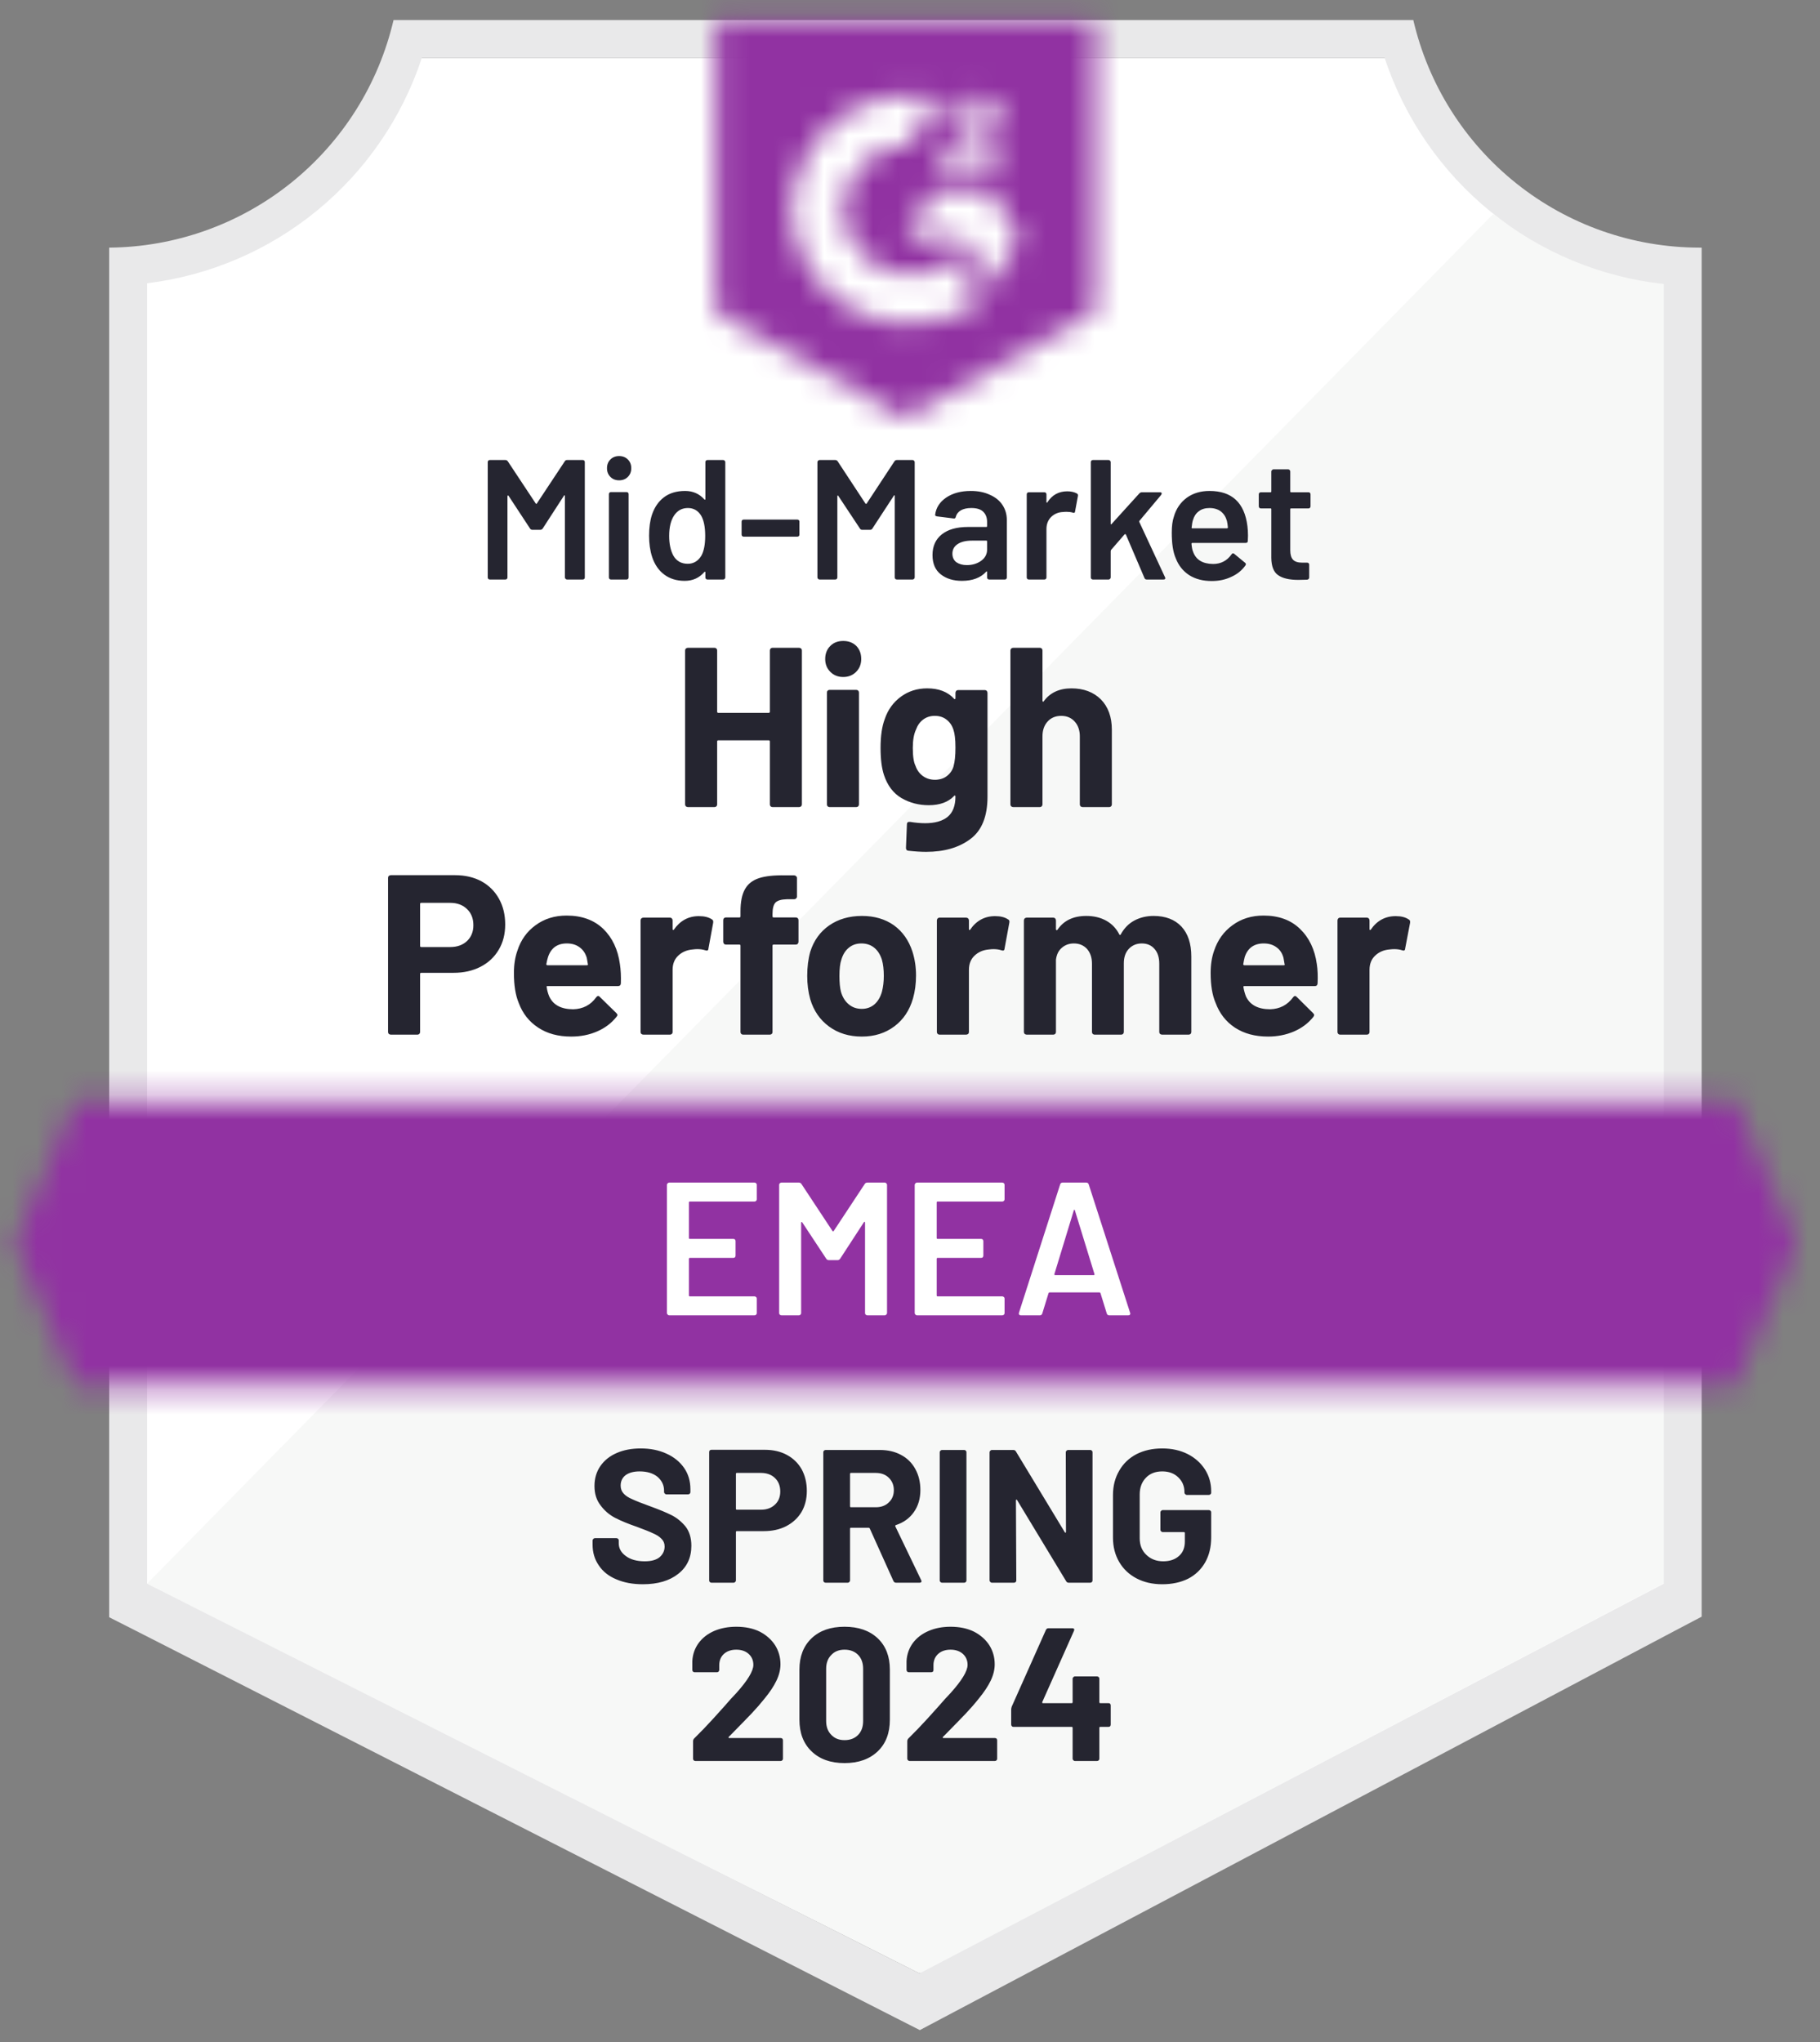
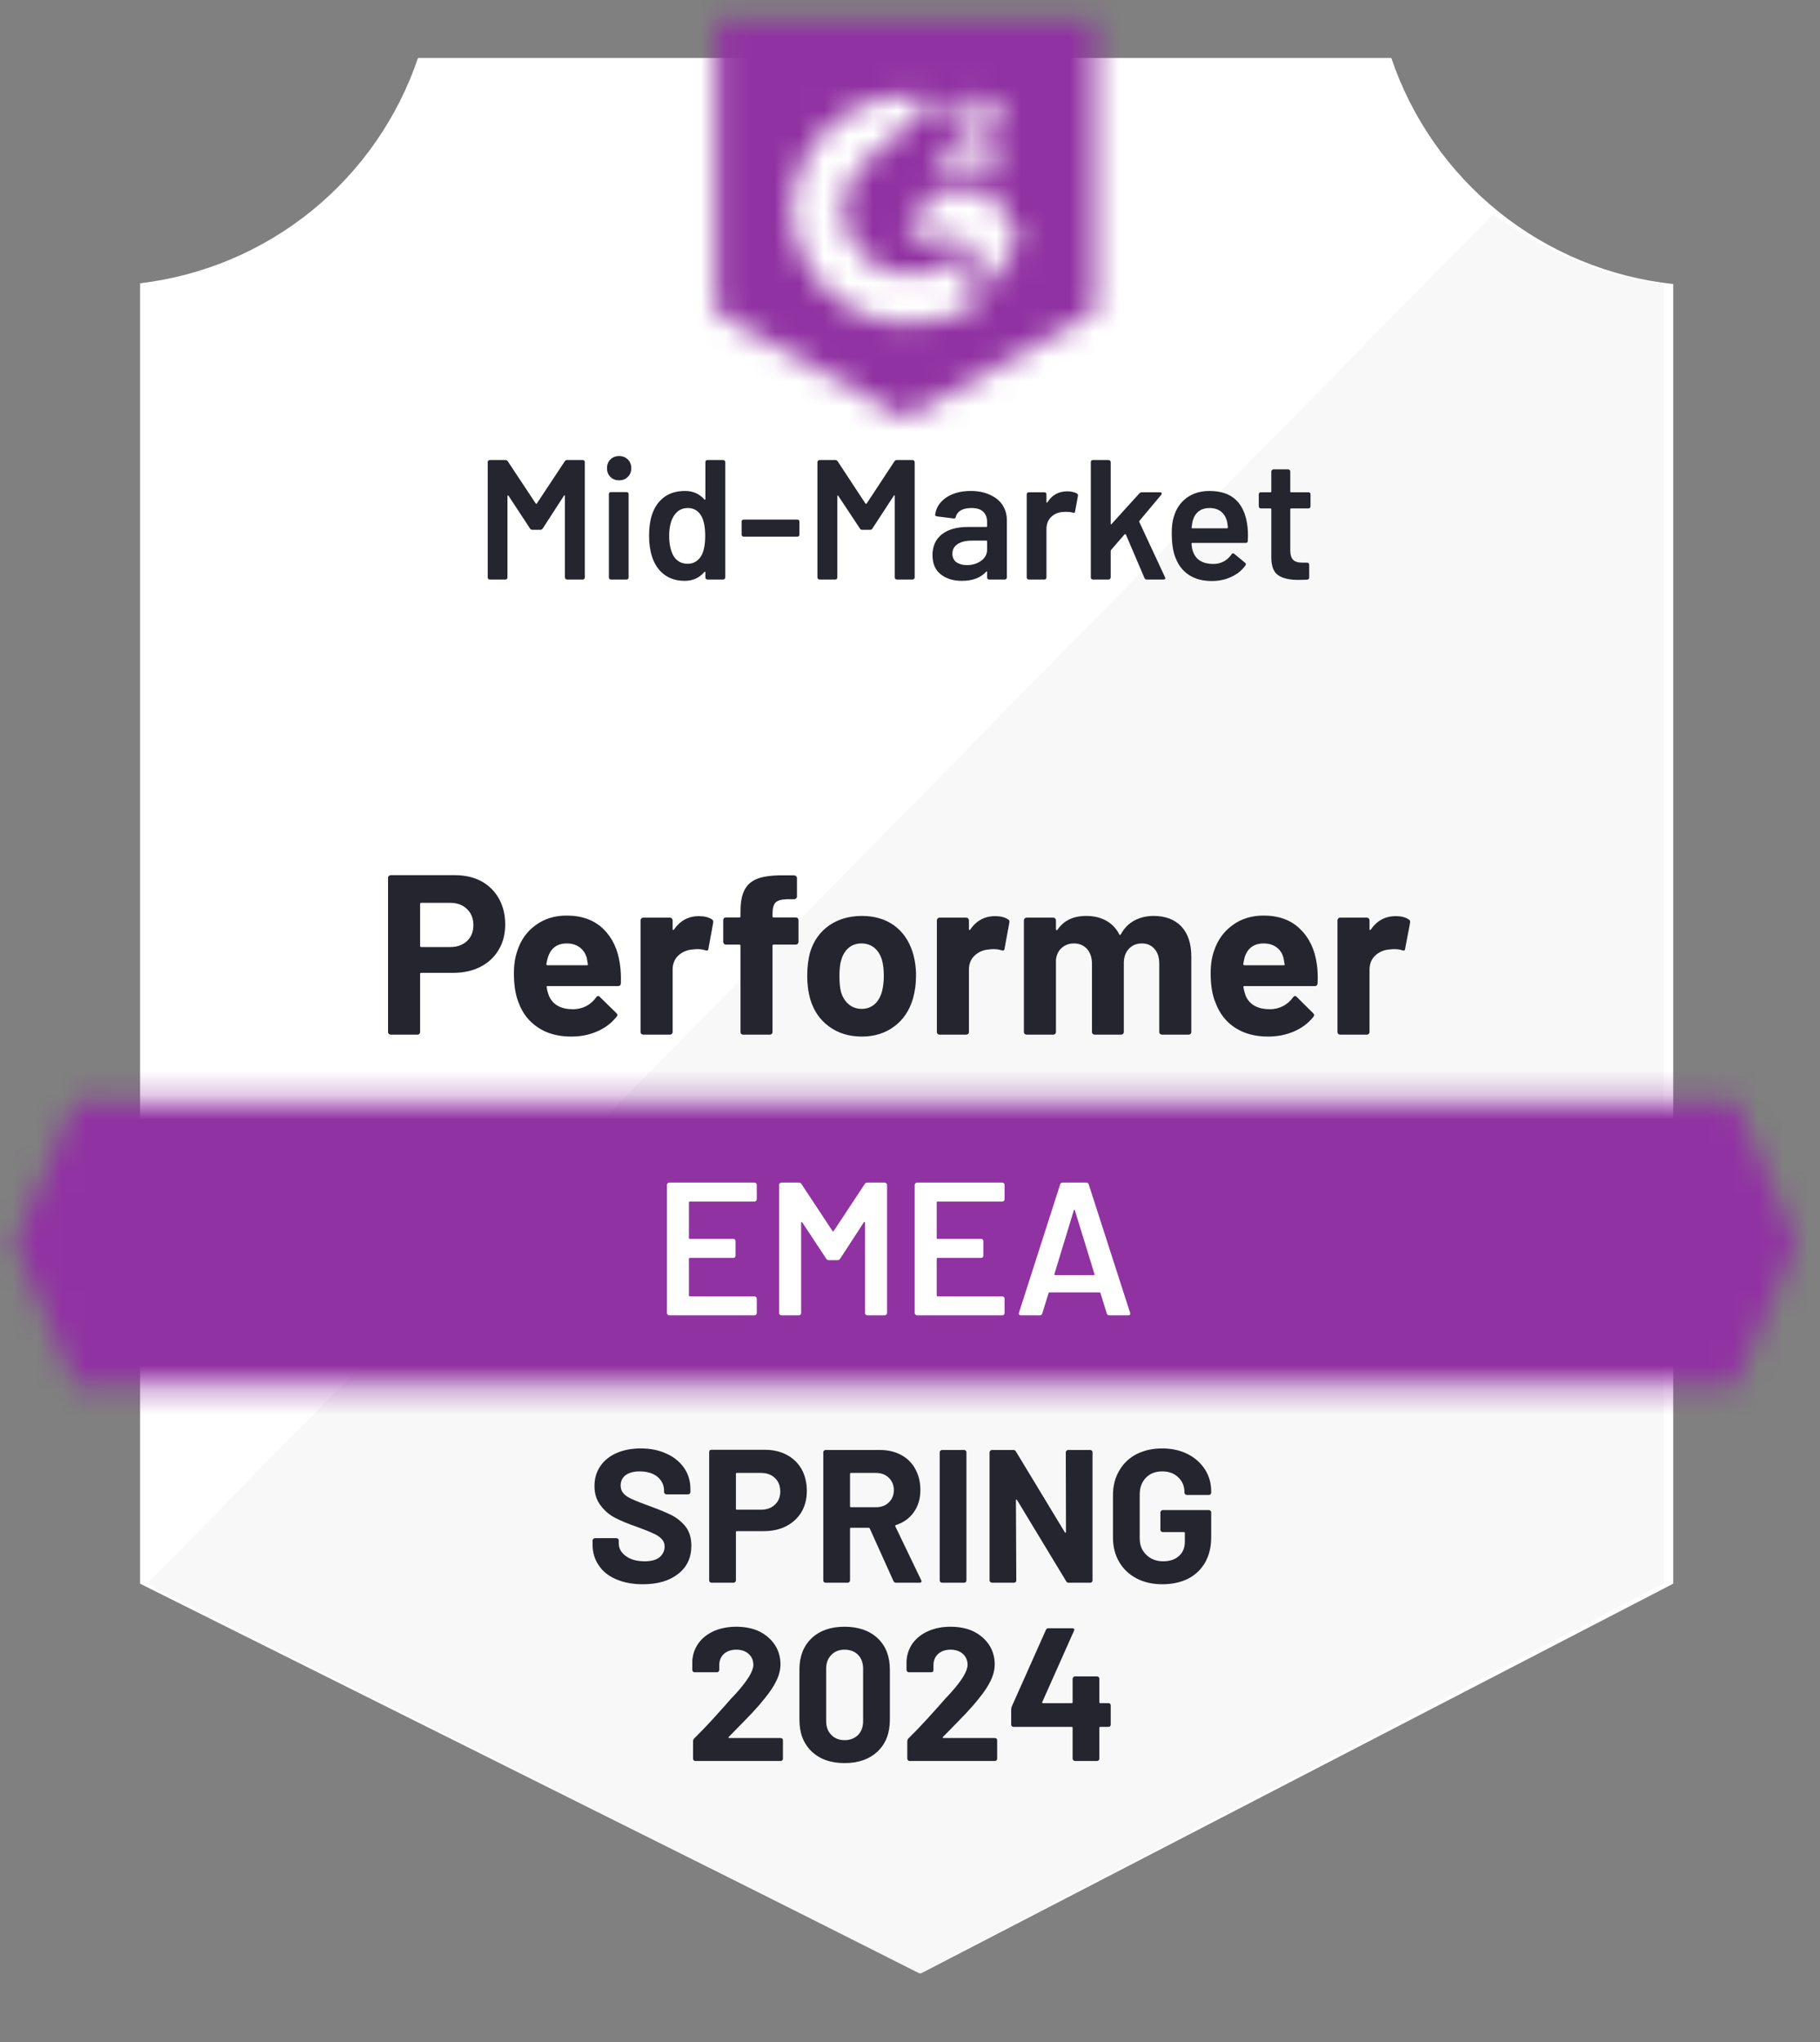
<svg xmlns="http://www.w3.org/2000/svg" width="74" height="83" viewBox="0 0 74 83" fill="none">
  <rect x="0" y="0" width="74" height="83" fill="#808080" stroke="none" />
  <path d="M37.445 80.21L5.695 64.37V11.514C8.251 11.212 10.67 10.191 12.67 8.57C14.67 6.95 16.169 4.795 16.995 2.357H56.569C57.404 4.823 58.926 6.998 60.957 8.627C62.989 10.255 65.443 11.268 68.032 11.545V64.37L37.445 80.21Z" fill="white" />
  <path d="M5.98 64.37L37.383 80.21L67.646 64.354V11.545C65.13 11.2 62.743 10.221 60.709 8.701L5.98 64.37Z" fill="#F7F8F7" />
-   <path d="M69.188 10.065H69.088C66.391 10.06 63.775 9.144 61.665 7.464C59.555 5.785 58.075 3.442 57.464 0.815L16.001 0.815C15.391 3.43 13.919 5.764 11.822 7.442C9.725 9.12 7.124 10.043 4.439 10.065V65.734L5.534 66.289L36.474 82.045L37.4 82.515L38.317 82.029L68.117 66.274L69.188 65.711V11.607V10.065ZM37.384 80.21L5.981 64.37V11.514C8.519 11.203 10.916 10.178 12.894 8.556C14.872 6.935 16.348 4.785 17.15 2.357H56.3C57.112 4.814 58.613 6.987 60.625 8.616C62.636 10.245 65.074 11.262 67.647 11.545V64.37L37.384 80.21Z" fill="#E9E9EA" />
  <mask id="mask0_2181_280" style="mask-type:luminance" maskUnits="userSpaceOnUse" x="0" y="44" width="74" height="13">
    <path d="M70.568 44.745H3.059L0.584 50.526L3.059 56.307H70.568L73.042 50.526L70.568 44.745Z" fill="white" />
  </mask>
  <g mask="url(#mask0_2181_280)">
    <path d="M-3.269 40.891H76.897V60.162H-3.269V40.891Z" fill="#9132A2" />
  </g>
  <mask id="mask1_2181_280" style="mask-type:luminance" maskUnits="userSpaceOnUse" x="29" y="0" width="16" height="18">
-     <path d="M36.813 17.002L44.522 12.686V0.815H29.105V12.686L36.813 17.002ZM38.355 6.874C38.343 6.554 38.423 6.239 38.586 5.964C38.797 5.68 39.079 5.457 39.403 5.317L39.588 5.239C39.904 5.085 39.981 4.954 39.981 4.8C39.981 4.646 39.812 4.484 39.542 4.484C39.38 4.472 39.217 4.512 39.079 4.598C38.94 4.684 38.833 4.811 38.771 4.962L38.355 4.553C38.459 4.352 38.62 4.186 38.818 4.076C39.026 3.955 39.263 3.894 39.504 3.898C39.794 3.889 40.081 3.972 40.321 4.137C40.43 4.209 40.519 4.308 40.58 4.424C40.641 4.54 40.671 4.669 40.667 4.8C40.667 5.247 40.405 5.517 39.897 5.764L39.611 5.895C39.319 6.041 39.172 6.164 39.126 6.388H40.667V6.982H38.355V6.874ZM40.282 7.752L41.438 9.679L40.282 11.607L39.126 9.672H36.813L37.97 7.752H40.282ZM37.037 3.898C37.358 3.898 37.678 3.929 37.993 3.991L37.037 5.872C36.319 5.857 35.624 6.128 35.105 6.625C34.586 7.122 34.286 7.805 34.27 8.523C34.288 9.24 34.589 9.921 35.108 10.416C35.626 10.912 36.32 11.182 37.037 11.167C37.697 11.171 38.337 10.945 38.848 10.527L39.897 12.254C39.057 12.837 38.059 13.149 37.037 13.148C35.781 13.175 34.566 12.704 33.658 11.837C32.749 10.97 32.221 9.779 32.188 8.523C32.221 7.268 32.749 6.076 33.658 5.21C34.566 4.343 35.781 3.871 37.037 3.898Z" fill="white" />
+     <path d="M36.813 17.002L44.522 12.686V0.815H29.105V12.686L36.813 17.002ZM38.355 6.874C38.343 6.554 38.423 6.239 38.586 5.964C38.797 5.68 39.079 5.457 39.403 5.317L39.588 5.239C39.904 5.085 39.981 4.954 39.981 4.8C39.981 4.646 39.812 4.484 39.542 4.484C39.38 4.472 39.217 4.512 39.079 4.598C38.94 4.684 38.833 4.811 38.771 4.962L38.355 4.553C38.459 4.352 38.62 4.186 38.818 4.076C39.026 3.955 39.263 3.894 39.504 3.898C39.794 3.889 40.081 3.972 40.321 4.137C40.43 4.209 40.519 4.308 40.58 4.424C40.641 4.54 40.671 4.669 40.667 4.8C40.667 5.247 40.405 5.517 39.897 5.764L39.611 5.895C39.319 6.041 39.172 6.164 39.126 6.388H40.667V6.982H38.355V6.874ZM40.282 7.752L41.438 9.679L40.282 11.607L39.126 9.672H36.813L37.97 7.752H40.282ZM37.037 3.898C37.358 3.898 37.678 3.929 37.993 3.991C36.319 5.857 35.624 6.128 35.105 6.625C34.586 7.122 34.286 7.805 34.27 8.523C34.288 9.24 34.589 9.921 35.108 10.416C35.626 10.912 36.32 11.182 37.037 11.167C37.697 11.171 38.337 10.945 38.848 10.527L39.897 12.254C39.057 12.837 38.059 13.149 37.037 13.148C35.781 13.175 34.566 12.704 33.658 11.837C32.749 10.97 32.221 9.779 32.188 8.523C32.221 7.268 32.749 6.076 33.658 5.21C34.566 4.343 35.781 3.871 37.037 3.898Z" fill="white" />
  </mask>
  <g mask="url(#mask1_2181_280)">
    <path d="M25.252 -3.047H48.376V20.848H25.252V-3.047Z" fill="#9132A2" />
  </g>
  <path d="M18.499 35.572C18.905 35.572 19.262 35.654 19.57 35.818C19.879 35.988 20.118 36.224 20.287 36.528C20.457 36.831 20.541 37.18 20.541 37.576C20.541 37.967 20.454 38.308 20.279 38.601C20.105 38.899 19.858 39.13 19.539 39.295C19.221 39.459 18.856 39.541 18.445 39.541H17.127C17.096 39.541 17.081 39.557 17.081 39.588V41.947C17.081 41.977 17.07 42.003 17.05 42.024C17.029 42.044 17.003 42.054 16.973 42.054H15.893C15.863 42.054 15.834 42.044 15.809 42.024C15.788 42.003 15.778 41.977 15.778 41.947V35.68C15.778 35.649 15.788 35.623 15.809 35.603C15.834 35.582 15.863 35.572 15.893 35.572H18.499ZM18.306 38.493C18.589 38.493 18.817 38.411 18.992 38.246C19.162 38.082 19.247 37.869 19.247 37.607C19.247 37.334 19.162 37.116 18.992 36.952C18.817 36.782 18.589 36.697 18.306 36.697H17.127C17.096 36.697 17.081 36.713 17.081 36.743V38.447C17.081 38.478 17.096 38.493 17.127 38.493H18.306ZM25.205 39.187C25.241 39.423 25.254 39.685 25.244 39.973C25.238 40.045 25.197 40.081 25.12 40.081H22.261C22.224 40.081 22.214 40.096 22.23 40.127C22.245 40.251 22.278 40.374 22.33 40.497C22.489 40.847 22.816 41.022 23.309 41.022C23.704 41.011 24.015 40.849 24.241 40.536C24.267 40.5 24.295 40.482 24.326 40.482C24.347 40.482 24.367 40.495 24.388 40.52L25.059 41.176C25.089 41.206 25.105 41.235 25.105 41.261C25.105 41.271 25.092 41.294 25.066 41.33C24.861 41.587 24.599 41.785 24.28 41.923C23.961 42.062 23.609 42.132 23.224 42.132C22.695 42.132 22.248 42.011 21.883 41.769C21.513 41.528 21.248 41.191 21.089 40.759C20.96 40.451 20.896 40.048 20.896 39.549C20.896 39.21 20.942 38.91 21.035 38.647C21.174 38.211 21.42 37.864 21.775 37.607C22.129 37.345 22.551 37.214 23.039 37.214C23.656 37.214 24.152 37.394 24.527 37.753C24.897 38.113 25.123 38.591 25.205 39.187ZM23.047 38.347C22.661 38.347 22.407 38.529 22.284 38.894C22.258 38.971 22.235 39.069 22.214 39.187C22.214 39.218 22.23 39.233 22.261 39.233H23.864C23.9 39.233 23.913 39.218 23.902 39.187C23.872 39.007 23.856 38.92 23.856 38.925C23.799 38.74 23.702 38.599 23.563 38.501C23.424 38.398 23.252 38.347 23.047 38.347ZM28.412 37.237C28.638 37.237 28.815 37.28 28.944 37.368C28.99 37.388 29.008 37.435 28.997 37.507L28.805 38.555C28.8 38.632 28.756 38.655 28.674 38.624C28.581 38.593 28.473 38.578 28.35 38.578C28.299 38.578 28.232 38.583 28.15 38.593C27.924 38.614 27.733 38.696 27.579 38.84C27.425 38.984 27.348 39.177 27.348 39.418V41.947C27.348 41.977 27.338 42.003 27.317 42.024C27.297 42.044 27.271 42.054 27.24 42.054H26.161C26.13 42.054 26.102 42.044 26.076 42.024C26.055 42.003 26.045 41.977 26.045 41.947V37.414C26.045 37.383 26.055 37.355 26.076 37.329C26.102 37.309 26.13 37.298 26.161 37.298H27.24C27.271 37.298 27.297 37.309 27.317 37.329C27.338 37.355 27.348 37.383 27.348 37.414V37.761C27.348 37.782 27.356 37.794 27.371 37.8C27.381 37.805 27.389 37.802 27.394 37.792C27.651 37.422 27.99 37.237 28.412 37.237ZM32.358 37.291C32.389 37.291 32.415 37.301 32.435 37.322C32.456 37.342 32.466 37.368 32.466 37.399V38.277C32.466 38.308 32.456 38.337 32.435 38.362C32.415 38.383 32.389 38.393 32.358 38.393H31.456C31.426 38.393 31.41 38.408 31.41 38.439V41.947C31.41 41.977 31.4 42.003 31.379 42.024C31.359 42.044 31.333 42.054 31.302 42.054H30.215C30.185 42.054 30.159 42.044 30.138 42.024C30.118 42.003 30.108 41.977 30.108 41.947V38.439C30.108 38.408 30.092 38.393 30.061 38.393H29.514C29.483 38.393 29.457 38.383 29.437 38.362C29.416 38.337 29.406 38.308 29.406 38.277V37.399C29.406 37.368 29.416 37.342 29.437 37.322C29.457 37.301 29.483 37.291 29.514 37.291H30.061C30.092 37.291 30.108 37.275 30.108 37.245V37.044C30.108 36.659 30.167 36.361 30.285 36.15C30.403 35.934 30.593 35.782 30.855 35.695C31.117 35.608 31.48 35.569 31.942 35.58H32.289C32.32 35.58 32.346 35.59 32.366 35.61C32.392 35.631 32.404 35.657 32.404 35.687V36.443C32.404 36.474 32.392 36.499 32.366 36.52C32.346 36.541 32.32 36.551 32.289 36.551H31.988C31.773 36.556 31.621 36.599 31.534 36.682C31.451 36.769 31.41 36.923 31.41 37.144V37.245C31.41 37.275 31.426 37.291 31.456 37.291H32.358ZM35.041 42.132C34.522 42.132 34.077 41.995 33.707 41.723C33.337 41.451 33.083 41.081 32.944 40.613C32.862 40.32 32.821 40.004 32.821 39.665C32.821 39.305 32.862 38.979 32.944 38.686C33.088 38.229 33.345 37.871 33.715 37.614C34.085 37.358 34.529 37.229 35.048 37.229C35.552 37.229 35.984 37.355 36.343 37.607C36.698 37.864 36.95 38.221 37.099 38.678C37.197 38.986 37.245 39.31 37.245 39.65C37.245 39.983 37.204 40.294 37.122 40.582C36.983 41.065 36.731 41.443 36.367 41.715C35.997 41.993 35.555 42.132 35.041 42.132ZM35.041 41.006C35.241 41.006 35.413 40.944 35.557 40.821C35.696 40.698 35.796 40.528 35.858 40.312C35.909 40.117 35.935 39.901 35.935 39.665C35.935 39.408 35.909 39.19 35.858 39.01C35.791 38.799 35.688 38.637 35.55 38.524C35.406 38.406 35.231 38.347 35.025 38.347C34.82 38.347 34.648 38.406 34.509 38.524C34.37 38.637 34.27 38.799 34.208 39.01C34.157 39.159 34.131 39.377 34.131 39.665C34.131 39.942 34.152 40.158 34.193 40.312C34.255 40.528 34.36 40.698 34.509 40.821C34.653 40.944 34.83 41.006 35.041 41.006ZM40.46 37.237C40.681 37.237 40.855 37.28 40.984 37.368C41.035 37.388 41.053 37.435 41.038 37.507L40.845 38.555C40.84 38.632 40.796 38.655 40.714 38.624C40.622 38.593 40.514 38.578 40.39 38.578C40.344 38.578 40.277 38.583 40.19 38.593C39.969 38.614 39.781 38.696 39.627 38.84C39.473 38.984 39.396 39.177 39.396 39.418V41.947C39.396 41.977 39.386 42.003 39.365 42.024C39.339 42.044 39.311 42.054 39.28 42.054H38.201C38.17 42.054 38.145 42.044 38.124 42.024C38.103 42.003 38.093 41.977 38.093 41.947V37.414C38.093 37.383 38.103 37.355 38.124 37.329C38.145 37.309 38.17 37.298 38.201 37.298H39.28C39.311 37.298 39.339 37.309 39.365 37.329C39.386 37.355 39.396 37.383 39.396 37.414V37.761C39.396 37.782 39.401 37.794 39.411 37.8C39.427 37.805 39.437 37.802 39.442 37.792C39.694 37.422 40.033 37.237 40.46 37.237ZM46.904 37.229C47.387 37.229 47.765 37.373 48.037 37.661C48.304 37.949 48.438 38.355 48.438 38.879V41.947C48.438 41.977 48.428 42.003 48.407 42.024C48.386 42.044 48.361 42.054 48.33 42.054H47.251C47.22 42.054 47.192 42.044 47.166 42.024C47.145 42.003 47.135 41.977 47.135 41.947V39.172C47.135 38.915 47.071 38.714 46.942 38.57C46.814 38.421 46.642 38.347 46.426 38.347C46.21 38.347 46.033 38.421 45.894 38.57C45.76 38.714 45.694 38.91 45.694 39.156V41.947C45.694 41.977 45.683 42.003 45.663 42.024C45.642 42.044 45.617 42.054 45.586 42.054H44.507C44.476 42.054 44.45 42.044 44.429 42.024C44.409 42.003 44.399 41.977 44.399 41.947V39.172C44.399 38.925 44.332 38.724 44.198 38.57C44.059 38.421 43.882 38.347 43.666 38.347C43.471 38.347 43.307 38.406 43.173 38.524C43.039 38.637 42.96 38.799 42.934 39.01V41.947C42.934 41.977 42.924 42.003 42.903 42.024C42.883 42.044 42.857 42.054 42.826 42.054H41.747C41.716 42.054 41.688 42.044 41.662 42.024C41.642 42.003 41.631 41.977 41.631 41.947V37.414C41.631 37.383 41.642 37.355 41.662 37.329C41.688 37.309 41.716 37.298 41.747 37.298H42.826C42.857 37.298 42.883 37.309 42.903 37.329C42.924 37.355 42.934 37.383 42.934 37.414V37.769C42.934 37.789 42.942 37.802 42.957 37.807C42.968 37.812 42.98 37.807 42.996 37.792C43.248 37.417 43.638 37.229 44.167 37.229C44.476 37.229 44.745 37.293 44.977 37.422C45.208 37.55 45.385 37.735 45.509 37.977C45.529 38.013 45.55 38.013 45.57 37.977C45.709 37.725 45.894 37.537 46.125 37.414C46.356 37.291 46.616 37.229 46.904 37.229ZM53.541 39.187C53.577 39.423 53.587 39.685 53.572 39.973C53.566 40.045 53.528 40.081 53.456 40.081H50.596C50.56 40.081 50.547 40.096 50.557 40.127C50.578 40.251 50.611 40.374 50.658 40.497C50.822 40.847 51.151 41.022 51.644 41.022C52.035 41.011 52.346 40.849 52.577 40.536C52.603 40.5 52.631 40.482 52.662 40.482C52.677 40.482 52.698 40.495 52.724 40.52L53.386 41.176C53.417 41.206 53.433 41.235 53.433 41.261C53.433 41.271 53.422 41.294 53.402 41.33C53.196 41.587 52.934 41.785 52.616 41.923C52.292 42.062 51.94 42.132 51.56 42.132C51.03 42.132 50.581 42.011 50.211 41.769C49.846 41.528 49.584 41.191 49.424 40.759C49.291 40.451 49.224 40.048 49.224 39.549C49.224 39.21 49.27 38.91 49.363 38.647C49.507 38.211 49.756 37.864 50.111 37.607C50.465 37.345 50.886 37.214 51.375 37.214C51.991 37.214 52.485 37.394 52.855 37.753C53.23 38.113 53.458 38.591 53.541 39.187ZM51.382 38.347C50.992 38.347 50.735 38.529 50.611 38.894C50.591 38.971 50.57 39.069 50.55 39.187C50.55 39.218 50.565 39.233 50.596 39.233H52.199C52.235 39.233 52.246 39.218 52.23 39.187C52.199 39.007 52.184 38.92 52.184 38.925C52.133 38.74 52.038 38.599 51.899 38.501C51.76 38.398 51.588 38.347 51.382 38.347ZM56.747 37.237C56.968 37.237 57.143 37.28 57.271 37.368C57.323 37.388 57.343 37.435 57.333 37.507L57.133 38.555C57.128 38.632 57.086 38.655 57.009 38.624C56.917 38.593 56.809 38.578 56.686 38.578C56.634 38.578 56.565 38.583 56.477 38.593C56.257 38.614 56.069 38.696 55.915 38.84C55.761 38.984 55.684 39.177 55.684 39.418V41.947C55.684 41.977 55.673 42.003 55.653 42.024C55.632 42.044 55.606 42.054 55.576 42.054H54.489C54.458 42.054 54.432 42.044 54.412 42.024C54.391 42.003 54.381 41.977 54.381 41.947V37.414C54.381 37.383 54.391 37.355 54.412 37.329C54.432 37.309 54.458 37.298 54.489 37.298H55.576C55.606 37.298 55.632 37.309 55.653 37.329C55.673 37.355 55.684 37.383 55.684 37.414V37.761C55.684 37.782 55.689 37.794 55.699 37.8C55.714 37.805 55.725 37.802 55.73 37.792C55.982 37.422 56.321 37.237 56.747 37.237Z" fill="#252530" />
-   <path d="M31.302 26.438C31.302 26.407 31.312 26.381 31.332 26.361C31.353 26.34 31.379 26.33 31.409 26.33H32.489C32.519 26.33 32.548 26.34 32.573 26.361C32.594 26.381 32.604 26.407 32.604 26.438V32.697C32.604 32.728 32.594 32.753 32.573 32.774C32.548 32.794 32.519 32.805 32.489 32.805H31.409C31.379 32.805 31.353 32.794 31.332 32.774C31.312 32.753 31.302 32.728 31.302 32.697V30.138C31.302 30.107 31.286 30.091 31.255 30.091H29.205C29.174 30.091 29.159 30.107 29.159 30.138V32.697C29.159 32.728 29.148 32.753 29.128 32.774C29.107 32.794 29.081 32.805 29.051 32.805H27.972C27.941 32.805 27.913 32.794 27.887 32.774C27.866 32.753 27.856 32.728 27.856 32.697V26.438C27.856 26.407 27.866 26.381 27.887 26.361C27.913 26.34 27.941 26.33 27.972 26.33H29.051C29.081 26.33 29.107 26.34 29.128 26.361C29.148 26.381 29.159 26.407 29.159 26.438V28.927C29.159 28.958 29.174 28.974 29.205 28.974H31.255C31.286 28.974 31.302 28.958 31.302 28.927V26.438ZM34.285 27.517C34.074 27.517 33.899 27.447 33.761 27.309C33.622 27.17 33.552 26.995 33.552 26.785C33.552 26.569 33.622 26.391 33.761 26.253C33.894 26.119 34.069 26.052 34.285 26.052C34.501 26.052 34.678 26.119 34.816 26.253C34.95 26.391 35.017 26.569 35.017 26.785C35.017 26.995 34.947 27.17 34.809 27.309C34.67 27.447 34.495 27.517 34.285 27.517ZM33.73 32.805C33.699 32.805 33.673 32.794 33.653 32.774C33.632 32.753 33.622 32.728 33.622 32.697V28.149C33.622 28.118 33.632 28.092 33.653 28.072C33.673 28.051 33.699 28.041 33.73 28.041H34.816C34.847 28.041 34.873 28.051 34.894 28.072C34.914 28.092 34.924 28.118 34.924 28.149V32.697C34.924 32.728 34.914 32.753 34.894 32.774C34.873 32.794 34.847 32.805 34.816 32.805H33.73ZM38.848 28.164C38.848 28.134 38.858 28.105 38.879 28.079C38.899 28.059 38.925 28.049 38.956 28.049H40.043C40.074 28.049 40.099 28.059 40.12 28.079C40.14 28.105 40.151 28.134 40.151 28.164V32.381C40.151 33.188 39.917 33.763 39.449 34.107C38.987 34.452 38.388 34.624 37.653 34.624C37.437 34.624 37.196 34.608 36.929 34.578C36.867 34.572 36.836 34.534 36.836 34.462L36.875 33.506C36.875 33.429 36.918 33.396 37.006 33.406C37.227 33.442 37.43 33.46 37.615 33.46C38.01 33.46 38.313 33.375 38.524 33.206C38.74 33.031 38.848 32.753 38.848 32.373C38.848 32.352 38.84 32.34 38.825 32.334C38.815 32.334 38.804 32.34 38.794 32.35C38.558 32.602 38.213 32.728 37.761 32.728C37.36 32.728 36.993 32.633 36.659 32.442C36.325 32.247 36.086 31.934 35.942 31.502C35.849 31.219 35.803 30.852 35.803 30.4C35.803 29.917 35.86 29.526 35.973 29.228C36.101 28.848 36.32 28.545 36.628 28.319C36.936 28.092 37.293 27.979 37.699 27.979C38.172 27.979 38.537 28.121 38.794 28.403C38.804 28.413 38.815 28.419 38.825 28.419C38.84 28.413 38.848 28.401 38.848 28.38V28.164ZM38.771 31.147C38.822 30.962 38.848 30.711 38.848 30.392C38.848 30.202 38.84 30.053 38.825 29.945C38.815 29.842 38.794 29.744 38.763 29.652C38.707 29.482 38.614 29.349 38.486 29.251C38.357 29.148 38.198 29.097 38.008 29.097C37.823 29.097 37.663 29.148 37.53 29.251C37.401 29.349 37.306 29.482 37.245 29.652C37.157 29.837 37.114 30.086 37.114 30.4C37.114 30.744 37.152 30.991 37.229 31.14C37.286 31.304 37.383 31.438 37.522 31.541C37.661 31.643 37.825 31.695 38.015 31.695C38.211 31.695 38.373 31.643 38.501 31.541C38.635 31.438 38.725 31.307 38.771 31.147ZM43.565 27.979C44.059 27.979 44.457 28.128 44.76 28.426C45.058 28.73 45.207 29.141 45.207 29.66V32.697C45.207 32.728 45.197 32.753 45.176 32.774C45.156 32.794 45.13 32.805 45.099 32.805H44.02C43.989 32.805 43.961 32.794 43.935 32.774C43.915 32.753 43.905 32.728 43.905 32.697V29.93C43.905 29.683 43.835 29.482 43.696 29.328C43.558 29.174 43.375 29.097 43.149 29.097C42.918 29.097 42.733 29.174 42.594 29.328C42.455 29.482 42.386 29.683 42.386 29.93V32.697C42.386 32.728 42.376 32.753 42.355 32.774C42.335 32.794 42.309 32.805 42.278 32.805H41.199C41.168 32.805 41.14 32.794 41.114 32.774C41.094 32.753 41.083 32.728 41.083 32.697V26.438C41.083 26.407 41.094 26.381 41.114 26.361C41.14 26.34 41.168 26.33 41.199 26.33H42.278C42.309 26.33 42.335 26.34 42.355 26.361C42.376 26.381 42.386 26.407 42.386 26.438V28.488C42.386 28.503 42.394 28.514 42.409 28.519C42.419 28.529 42.427 28.527 42.432 28.511C42.689 28.157 43.067 27.979 43.565 27.979Z" fill="#252530" />
  <path d="M22.961 18.753C22.982 18.716 23.012 18.698 23.054 18.698H23.693C23.719 18.698 23.74 18.706 23.755 18.722C23.77 18.737 23.778 18.758 23.778 18.783V23.47C23.778 23.496 23.77 23.516 23.755 23.532C23.74 23.547 23.719 23.555 23.693 23.555H23.054C23.033 23.555 23.015 23.547 23 23.532C22.979 23.516 22.969 23.496 22.969 23.47V20.163C22.969 20.148 22.964 20.137 22.953 20.132C22.943 20.127 22.935 20.132 22.93 20.148L22.067 21.481C22.041 21.517 22.008 21.535 21.967 21.535H21.651C21.604 21.535 21.571 21.517 21.55 21.481L20.679 20.155C20.674 20.14 20.664 20.135 20.649 20.14C20.638 20.145 20.633 20.155 20.633 20.171V23.47C20.633 23.496 20.625 23.516 20.61 23.532C20.595 23.547 20.574 23.555 20.548 23.555H19.916C19.891 23.555 19.87 23.547 19.855 23.532C19.839 23.516 19.831 23.496 19.831 23.47V18.783C19.831 18.758 19.839 18.737 19.855 18.722C19.87 18.706 19.891 18.698 19.916 18.698H20.548C20.59 18.698 20.623 18.716 20.649 18.753L21.782 20.464C21.787 20.474 21.795 20.479 21.805 20.479C21.815 20.479 21.823 20.474 21.828 20.464L22.961 18.753ZM25.173 19.523C25.029 19.523 24.911 19.477 24.819 19.384C24.726 19.292 24.68 19.174 24.68 19.03C24.68 18.886 24.726 18.768 24.819 18.675C24.911 18.583 25.029 18.537 25.173 18.537C25.317 18.537 25.435 18.583 25.528 18.675C25.62 18.768 25.667 18.886 25.667 19.03C25.667 19.174 25.62 19.292 25.528 19.384C25.435 19.477 25.317 19.523 25.173 19.523ZM24.842 23.555C24.816 23.555 24.796 23.547 24.78 23.532C24.765 23.516 24.757 23.496 24.757 23.47V20.086C24.757 20.06 24.765 20.04 24.78 20.024C24.796 20.009 24.816 20.001 24.842 20.001H25.474C25.5 20.001 25.52 20.009 25.536 20.024C25.551 20.04 25.559 20.06 25.559 20.086V23.47C25.559 23.496 25.551 23.516 25.536 23.532C25.52 23.547 25.5 23.555 25.474 23.555H24.842ZM28.681 18.783C28.681 18.758 28.688 18.737 28.704 18.722C28.719 18.706 28.74 18.698 28.765 18.698H29.405C29.426 18.698 29.444 18.706 29.459 18.722C29.48 18.737 29.49 18.758 29.49 18.783V23.47C29.49 23.496 29.48 23.516 29.459 23.532C29.444 23.547 29.426 23.555 29.405 23.555H28.765C28.74 23.555 28.719 23.547 28.704 23.532C28.688 23.516 28.681 23.496 28.681 23.47V23.262C28.681 23.246 28.675 23.239 28.665 23.239C28.66 23.233 28.652 23.236 28.642 23.246C28.436 23.488 28.169 23.609 27.84 23.609C27.512 23.609 27.234 23.524 27.008 23.354C26.782 23.185 26.617 22.946 26.515 22.637C26.432 22.381 26.391 22.093 26.391 21.774C26.391 21.445 26.43 21.163 26.507 20.926C26.61 20.618 26.774 20.379 27 20.209C27.226 20.04 27.512 19.955 27.856 19.955C28.174 19.955 28.436 20.071 28.642 20.302C28.652 20.312 28.66 20.315 28.665 20.309C28.675 20.309 28.681 20.302 28.681 20.286V18.783ZM28.519 22.584C28.622 22.393 28.673 22.126 28.673 21.782C28.673 21.417 28.616 21.139 28.503 20.949C28.375 20.749 28.198 20.649 27.971 20.649C27.735 20.649 27.55 20.746 27.416 20.942C27.278 21.142 27.208 21.422 27.208 21.782C27.208 22.106 27.265 22.373 27.378 22.584C27.506 22.804 27.702 22.915 27.964 22.915C28.2 22.915 28.385 22.804 28.519 22.584ZM30.238 21.813C30.212 21.813 30.191 21.805 30.176 21.79C30.161 21.774 30.153 21.753 30.153 21.728V21.204C30.153 21.178 30.161 21.157 30.176 21.142C30.191 21.127 30.212 21.119 30.238 21.119H32.419C32.445 21.119 32.465 21.127 32.481 21.142C32.496 21.157 32.504 21.178 32.504 21.204V21.728C32.504 21.753 32.496 21.774 32.481 21.79C32.465 21.805 32.445 21.813 32.419 21.813H30.238ZM36.366 18.753C36.392 18.716 36.425 18.698 36.466 18.698H37.106C37.126 18.698 37.144 18.706 37.16 18.722C37.18 18.737 37.191 18.758 37.191 18.783V23.47C37.191 23.496 37.18 23.516 37.16 23.532C37.144 23.547 37.126 23.555 37.106 23.555H36.466C36.44 23.555 36.42 23.547 36.404 23.532C36.389 23.516 36.381 23.496 36.381 23.47V20.163C36.381 20.148 36.376 20.137 36.366 20.132C36.355 20.127 36.348 20.132 36.343 20.148L35.472 21.481C35.451 21.517 35.42 21.535 35.379 21.535H35.055C35.014 21.535 34.983 21.517 34.963 21.481L34.084 20.155C34.079 20.14 34.071 20.135 34.061 20.14C34.051 20.145 34.046 20.155 34.046 20.171V23.47C34.046 23.496 34.038 23.516 34.022 23.532C34.007 23.547 33.986 23.555 33.961 23.555H33.321C33.3 23.555 33.282 23.547 33.267 23.532C33.246 23.516 33.236 23.496 33.236 23.47V18.783C33.236 18.758 33.246 18.737 33.267 18.722C33.282 18.706 33.3 18.698 33.321 18.698H33.961C34.002 18.698 34.035 18.716 34.061 18.753L35.186 20.464C35.197 20.474 35.207 20.479 35.217 20.479C35.227 20.479 35.235 20.474 35.24 20.464L36.366 18.753ZM39.472 19.955C39.765 19.955 40.022 20.006 40.243 20.109C40.469 20.207 40.641 20.346 40.76 20.525C40.878 20.705 40.937 20.908 40.937 21.134V23.47C40.937 23.496 40.929 23.516 40.914 23.532C40.898 23.547 40.88 23.555 40.86 23.555H40.22C40.194 23.555 40.174 23.547 40.158 23.532C40.143 23.516 40.135 23.496 40.135 23.47V23.246C40.135 23.236 40.13 23.228 40.12 23.223C40.109 23.223 40.102 23.228 40.097 23.239C39.87 23.485 39.542 23.609 39.11 23.609C38.761 23.609 38.475 23.521 38.254 23.347C38.028 23.172 37.915 22.91 37.915 22.56C37.915 22.201 38.041 21.921 38.293 21.72C38.545 21.52 38.899 21.419 39.357 21.419H40.104C40.125 21.419 40.135 21.407 40.135 21.381V21.219C40.135 21.039 40.081 20.898 39.973 20.795C39.87 20.698 39.711 20.649 39.495 20.649C39.321 20.649 39.179 20.68 39.071 20.741C38.963 20.803 38.894 20.89 38.863 21.003C38.853 21.06 38.822 21.083 38.771 21.073L38.092 20.988C38.072 20.983 38.054 20.975 38.038 20.965C38.023 20.954 38.018 20.939 38.023 20.919C38.059 20.636 38.208 20.405 38.47 20.225C38.737 20.045 39.071 19.955 39.472 19.955ZM39.31 22.969C39.536 22.969 39.732 22.91 39.896 22.792C40.056 22.673 40.135 22.522 40.135 22.337V22.005C40.135 21.985 40.125 21.974 40.104 21.974H39.518C39.272 21.974 39.079 22.021 38.94 22.113C38.796 22.206 38.724 22.337 38.724 22.506C38.724 22.655 38.779 22.771 38.886 22.853C38.999 22.93 39.141 22.969 39.31 22.969ZM43.396 19.97C43.545 19.97 43.673 19.999 43.781 20.055C43.822 20.076 43.838 20.112 43.827 20.163L43.712 20.787C43.707 20.844 43.673 20.859 43.611 20.834C43.54 20.813 43.457 20.803 43.365 20.803C43.308 20.803 43.262 20.805 43.226 20.811C43.036 20.816 42.874 20.883 42.74 21.011C42.612 21.139 42.548 21.304 42.548 21.504V23.47C42.548 23.496 42.54 23.516 42.525 23.532C42.509 23.547 42.489 23.555 42.463 23.555H41.831C41.805 23.555 41.785 23.547 41.769 23.532C41.754 23.516 41.746 23.496 41.746 23.47V20.094C41.746 20.068 41.754 20.047 41.769 20.032C41.785 20.017 41.805 20.009 41.831 20.009H42.463C42.489 20.009 42.509 20.017 42.525 20.032C42.54 20.047 42.548 20.068 42.548 20.094V20.402C42.548 20.423 42.553 20.433 42.563 20.433C42.568 20.438 42.576 20.433 42.586 20.417C42.776 20.119 43.046 19.97 43.396 19.97ZM44.436 23.555C44.416 23.555 44.395 23.547 44.375 23.532C44.359 23.516 44.352 23.496 44.352 23.47V18.783C44.352 18.758 44.359 18.737 44.375 18.722C44.395 18.706 44.416 18.698 44.436 18.698H45.076C45.097 18.698 45.115 18.706 45.13 18.722C45.151 18.737 45.161 18.758 45.161 18.783V21.288C45.161 21.299 45.163 21.306 45.169 21.312C45.179 21.317 45.189 21.312 45.199 21.296L46.325 20.055C46.356 20.024 46.389 20.009 46.425 20.009H47.165C47.211 20.009 47.234 20.024 47.234 20.055C47.234 20.071 47.227 20.091 47.211 20.117L46.333 21.165C46.317 21.181 46.315 21.198 46.325 21.219L47.365 23.454C47.376 23.475 47.381 23.491 47.381 23.501C47.381 23.537 47.355 23.555 47.304 23.555H46.626C46.579 23.555 46.548 23.534 46.533 23.493L45.778 21.728C45.772 21.718 45.765 21.712 45.754 21.712C45.739 21.712 45.729 21.715 45.724 21.72L45.169 22.36C45.163 22.381 45.161 22.396 45.161 22.406V23.47C45.161 23.496 45.151 23.516 45.13 23.532C45.115 23.547 45.097 23.555 45.076 23.555H44.436ZM50.719 21.381C50.734 21.499 50.742 21.63 50.742 21.774L50.734 21.99C50.734 22.041 50.706 22.067 50.649 22.067H48.483C48.458 22.067 48.445 22.08 48.445 22.106C48.46 22.26 48.481 22.363 48.506 22.414C48.619 22.748 48.892 22.918 49.323 22.923C49.637 22.923 49.886 22.794 50.071 22.537C50.087 22.506 50.11 22.491 50.14 22.491C50.156 22.491 50.171 22.499 50.187 22.514L50.618 22.869C50.66 22.899 50.667 22.936 50.642 22.977C50.498 23.182 50.305 23.339 50.063 23.447C49.827 23.56 49.562 23.616 49.269 23.616C48.91 23.616 48.604 23.537 48.352 23.377C48.1 23.213 47.918 22.984 47.805 22.691C47.697 22.445 47.643 22.098 47.643 21.651C47.643 21.384 47.671 21.168 47.728 21.003C47.82 20.68 47.995 20.423 48.252 20.232C48.509 20.047 48.817 19.955 49.177 19.955C50.087 19.955 50.6 20.43 50.719 21.381ZM49.177 20.649C49.002 20.649 48.858 20.692 48.745 20.78C48.632 20.862 48.553 20.98 48.506 21.134C48.481 21.211 48.463 21.312 48.452 21.435C48.442 21.461 48.452 21.474 48.483 21.474H49.886C49.912 21.474 49.925 21.461 49.925 21.435C49.914 21.322 49.901 21.235 49.886 21.173C49.84 21.008 49.758 20.88 49.639 20.787C49.516 20.695 49.362 20.649 49.177 20.649ZM53.285 20.579C53.285 20.6 53.278 20.62 53.262 20.641C53.247 20.656 53.229 20.664 53.208 20.664H52.499C52.474 20.664 52.461 20.674 52.461 20.695V22.368C52.461 22.542 52.499 22.671 52.576 22.753C52.653 22.83 52.774 22.869 52.938 22.869H53.147C53.172 22.869 53.193 22.876 53.208 22.892C53.224 22.907 53.231 22.928 53.231 22.953V23.47C53.231 23.521 53.203 23.552 53.147 23.562L52.792 23.57C52.422 23.57 52.147 23.506 51.967 23.377C51.787 23.254 51.695 23.02 51.69 22.676V20.695C51.69 20.674 51.679 20.664 51.659 20.664H51.266C51.24 20.664 51.22 20.656 51.204 20.641C51.189 20.62 51.181 20.6 51.181 20.579V20.094C51.181 20.068 51.189 20.047 51.204 20.032C51.22 20.017 51.24 20.009 51.266 20.009H51.659C51.679 20.009 51.69 19.999 51.69 19.978V19.161C51.69 19.14 51.7 19.122 51.721 19.107C51.736 19.087 51.754 19.076 51.775 19.076H52.376C52.401 19.076 52.422 19.087 52.438 19.107C52.453 19.122 52.461 19.14 52.461 19.161V19.978C52.461 19.999 52.474 20.009 52.499 20.009H53.208C53.229 20.009 53.247 20.017 53.262 20.032C53.278 20.047 53.285 20.068 53.285 20.094V20.579Z" fill="#252530" />
  <path d="M30.77 48.745C30.77 48.771 30.763 48.791 30.747 48.807C30.727 48.827 30.704 48.838 30.678 48.838H28.049C28.024 48.838 28.011 48.851 28.011 48.876V50.318C28.011 50.343 28.024 50.356 28.049 50.356H29.815C29.84 50.356 29.863 50.364 29.884 50.379C29.899 50.4 29.907 50.423 29.907 50.449V51.035C29.907 51.06 29.899 51.083 29.884 51.104C29.863 51.119 29.84 51.127 29.815 51.127H28.049C28.024 51.127 28.011 51.14 28.011 51.166V52.653C28.011 52.679 28.024 52.692 28.049 52.692H30.678C30.704 52.692 30.727 52.702 30.747 52.723C30.763 52.738 30.77 52.759 30.77 52.784V53.37C30.77 53.396 30.763 53.416 30.747 53.432C30.727 53.452 30.704 53.463 30.678 53.463H27.209C27.183 53.463 27.163 53.452 27.148 53.432C27.127 53.416 27.117 53.396 27.117 53.37V48.159C27.117 48.134 27.127 48.113 27.148 48.098C27.163 48.077 27.183 48.067 27.209 48.067H30.678C30.704 48.067 30.727 48.077 30.747 48.098C30.763 48.113 30.77 48.134 30.77 48.159V48.745ZM35.156 48.129C35.182 48.087 35.218 48.067 35.264 48.067H35.974C35.999 48.067 36.02 48.077 36.035 48.098C36.056 48.113 36.066 48.134 36.066 48.159V53.37C36.066 53.396 36.056 53.416 36.035 53.432C36.02 53.452 35.999 53.463 35.974 53.463H35.264C35.239 53.463 35.215 53.452 35.195 53.432C35.179 53.416 35.172 53.396 35.172 53.37V49.693C35.172 49.678 35.167 49.668 35.156 49.663C35.141 49.657 35.131 49.663 35.126 49.678L34.162 51.158C34.136 51.199 34.1 51.22 34.054 51.22H33.7C33.653 51.22 33.617 51.199 33.592 51.158L32.62 49.686C32.615 49.67 32.605 49.665 32.59 49.67C32.579 49.675 32.574 49.686 32.574 49.701V53.37C32.574 53.396 32.566 53.416 32.551 53.432C32.53 53.452 32.507 53.463 32.482 53.463H31.773C31.747 53.463 31.724 53.452 31.703 53.432C31.688 53.416 31.68 53.396 31.68 53.37V48.159C31.68 48.134 31.688 48.113 31.703 48.098C31.724 48.077 31.747 48.067 31.773 48.067H32.482C32.528 48.067 32.564 48.087 32.59 48.129L33.846 50.032C33.856 50.043 33.867 50.048 33.877 50.048C33.887 50.048 33.895 50.043 33.9 50.032L35.156 48.129ZM40.845 48.745C40.845 48.771 40.837 48.791 40.822 48.807C40.801 48.827 40.778 48.838 40.753 48.838H38.124C38.098 48.838 38.086 48.851 38.086 48.876V50.318C38.086 50.343 38.098 50.356 38.124 50.356H39.889C39.915 50.356 39.938 50.364 39.959 50.379C39.974 50.4 39.982 50.423 39.982 50.449V51.035C39.982 51.06 39.974 51.083 39.959 51.104C39.938 51.119 39.915 51.127 39.889 51.127H38.124C38.098 51.127 38.086 51.14 38.086 51.166V52.653C38.086 52.679 38.098 52.692 38.124 52.692H40.753C40.778 52.692 40.801 52.702 40.822 52.723C40.837 52.738 40.845 52.759 40.845 52.784V53.37C40.845 53.396 40.837 53.416 40.822 53.432C40.801 53.452 40.778 53.463 40.753 53.463H37.284C37.258 53.463 37.238 53.452 37.222 53.432C37.202 53.416 37.191 53.396 37.191 53.37V48.159C37.191 48.134 37.202 48.113 37.222 48.098C37.238 48.077 37.258 48.067 37.284 48.067H40.753C40.778 48.067 40.801 48.077 40.822 48.098C40.837 48.113 40.845 48.134 40.845 48.159V48.745ZM45.1 53.463C45.049 53.463 45.015 53.437 45 53.386L44.745 52.561C44.735 52.54 44.722 52.53 44.707 52.53H42.672C42.657 52.53 42.644 52.54 42.633 52.561L42.379 53.386C42.364 53.437 42.33 53.463 42.279 53.463H41.508C41.477 53.463 41.454 53.452 41.439 53.432C41.423 53.416 41.421 53.391 41.431 53.355L43.104 48.144C43.119 48.093 43.153 48.067 43.204 48.067H44.167C44.219 48.067 44.252 48.093 44.268 48.144L45.948 53.355C45.953 53.365 45.956 53.378 45.956 53.393C45.956 53.44 45.927 53.463 45.871 53.463H45.1ZM42.872 51.782C42.867 51.813 42.877 51.828 42.903 51.828H44.468C44.499 51.828 44.509 51.813 44.499 51.782L43.705 49.2C43.7 49.179 43.692 49.169 43.682 49.169C43.672 49.169 43.664 49.179 43.659 49.2L42.872 51.782Z" fill="white" />
  <path d="M26.137 64.393C25.726 64.393 25.366 64.326 25.058 64.192C24.749 64.064 24.513 63.876 24.349 63.63C24.179 63.388 24.094 63.105 24.094 62.782V62.612C24.094 62.586 24.105 62.566 24.125 62.55C24.14 62.53 24.161 62.52 24.187 62.52H25.066C25.091 62.52 25.114 62.53 25.135 62.55C25.15 62.566 25.158 62.586 25.158 62.612V62.728C25.158 62.933 25.253 63.105 25.443 63.244C25.633 63.388 25.89 63.46 26.214 63.46C26.486 63.46 26.689 63.403 26.823 63.29C26.956 63.172 27.023 63.028 27.023 62.859C27.023 62.735 26.982 62.633 26.9 62.55C26.818 62.463 26.705 62.389 26.561 62.327C26.422 62.26 26.199 62.17 25.89 62.057C25.546 61.939 25.253 61.818 25.012 61.695C24.775 61.571 24.577 61.402 24.418 61.186C24.253 60.975 24.171 60.713 24.171 60.4C24.171 60.091 24.251 59.822 24.41 59.59C24.57 59.359 24.791 59.182 25.073 59.059C25.356 58.935 25.682 58.873 26.052 58.873C26.443 58.873 26.79 58.943 27.093 59.082C27.401 59.22 27.643 59.416 27.817 59.667C27.987 59.914 28.072 60.202 28.072 60.531V60.646C28.072 60.672 28.064 60.693 28.049 60.708C28.028 60.729 28.005 60.739 27.979 60.739H27.093C27.067 60.739 27.047 60.729 27.031 60.708C27.011 60.693 27 60.672 27 60.646V60.585C27 60.369 26.913 60.184 26.738 60.03C26.558 59.881 26.314 59.806 26.006 59.806C25.764 59.806 25.574 59.858 25.435 59.96C25.302 60.063 25.235 60.205 25.235 60.384C25.235 60.513 25.276 60.621 25.358 60.708C25.435 60.795 25.554 60.873 25.713 60.939C25.867 61.011 26.109 61.106 26.438 61.225C26.802 61.358 27.088 61.476 27.293 61.579C27.504 61.682 27.694 61.834 27.864 62.034C28.028 62.239 28.11 62.504 28.11 62.828C28.11 63.311 27.933 63.691 27.578 63.969C27.224 64.251 26.743 64.393 26.137 64.393ZM31.101 58.928C31.44 58.928 31.738 58.997 31.995 59.136C32.252 59.274 32.453 59.47 32.596 59.721C32.735 59.978 32.805 60.271 32.805 60.6C32.805 60.924 32.733 61.209 32.589 61.456C32.44 61.703 32.232 61.895 31.964 62.034C31.702 62.167 31.399 62.234 31.055 62.234H29.96C29.934 62.234 29.922 62.247 29.922 62.273V64.239C29.922 64.264 29.911 64.285 29.891 64.3C29.875 64.321 29.855 64.331 29.829 64.331H28.927C28.902 64.331 28.878 64.321 28.858 64.3C28.843 64.285 28.835 64.264 28.835 64.239V59.02C28.835 58.994 28.843 58.971 28.858 58.951C28.878 58.935 28.902 58.928 28.927 58.928H31.101ZM30.939 61.363C31.175 61.363 31.366 61.294 31.51 61.155C31.654 61.022 31.725 60.844 31.725 60.623C31.725 60.397 31.654 60.215 31.51 60.076C31.366 59.937 31.175 59.868 30.939 59.868H29.96C29.934 59.868 29.922 59.881 29.922 59.906V61.325C29.922 61.35 29.934 61.363 29.96 61.363H30.939ZM36.435 64.331C36.384 64.331 36.348 64.308 36.327 64.262L35.364 62.126C35.353 62.106 35.338 62.096 35.318 62.096H34.601C34.575 62.096 34.562 62.108 34.562 62.134V64.239C34.562 64.264 34.552 64.285 34.531 64.3C34.516 64.321 34.495 64.331 34.469 64.331H33.568C33.542 64.331 33.519 64.321 33.498 64.3C33.483 64.285 33.475 64.264 33.475 64.239V59.028C33.475 59.002 33.483 58.981 33.498 58.966C33.519 58.946 33.542 58.935 33.568 58.935H35.772C36.101 58.935 36.389 59.002 36.636 59.136C36.887 59.269 37.08 59.459 37.214 59.706C37.352 59.953 37.422 60.238 37.422 60.562C37.422 60.911 37.334 61.209 37.16 61.456C36.985 61.708 36.741 61.885 36.427 61.988C36.402 61.998 36.394 62.016 36.404 62.042L37.453 64.223C37.463 64.244 37.468 64.259 37.468 64.269C37.468 64.31 37.44 64.331 37.383 64.331H36.435ZM34.601 59.868C34.575 59.868 34.562 59.881 34.562 59.906V61.225C34.562 61.25 34.575 61.263 34.601 61.263H35.61C35.826 61.263 36.001 61.199 36.135 61.07C36.273 60.942 36.343 60.775 36.343 60.569C36.343 60.364 36.273 60.194 36.135 60.061C36.001 59.932 35.826 59.868 35.61 59.868H34.601ZM38.301 64.331C38.275 64.331 38.254 64.321 38.239 64.3C38.218 64.285 38.208 64.264 38.208 64.239V59.028C38.208 59.002 38.218 58.981 38.239 58.966C38.254 58.946 38.275 58.935 38.301 58.935H39.202C39.228 58.935 39.251 58.946 39.272 58.966C39.287 58.981 39.295 59.002 39.295 59.028V64.239C39.295 64.264 39.287 64.285 39.272 64.3C39.251 64.321 39.228 64.331 39.202 64.331H38.301ZM43.334 59.028C43.334 59.002 43.344 58.981 43.365 58.966C43.38 58.946 43.401 58.935 43.427 58.935H44.328C44.354 58.935 44.377 58.946 44.398 58.966C44.413 58.981 44.421 59.002 44.421 59.028V64.239C44.421 64.264 44.413 64.285 44.398 64.3C44.377 64.321 44.354 64.331 44.328 64.331H43.457C43.406 64.331 43.37 64.31 43.349 64.269L41.353 60.97C41.343 60.955 41.333 60.95 41.322 60.955C41.312 60.955 41.307 60.965 41.307 60.986L41.322 64.239C41.322 64.264 41.315 64.285 41.299 64.3C41.279 64.321 41.255 64.331 41.23 64.331H40.328C40.302 64.331 40.282 64.321 40.266 64.3C40.246 64.285 40.235 64.264 40.235 64.239V59.028C40.235 59.002 40.246 58.981 40.266 58.966C40.282 58.946 40.302 58.935 40.328 58.935H41.199C41.25 58.935 41.286 58.956 41.307 58.997L43.295 62.281C43.306 62.296 43.316 62.301 43.326 62.296C43.337 62.296 43.342 62.286 43.342 62.265L43.334 59.028ZM47.258 64.393C46.862 64.393 46.512 64.313 46.209 64.154C45.906 63.994 45.672 63.773 45.508 63.491C45.338 63.203 45.253 62.872 45.253 62.496V60.77C45.253 60.395 45.338 60.063 45.508 59.775C45.672 59.488 45.906 59.264 46.209 59.105C46.512 58.951 46.862 58.873 47.258 58.873C47.648 58.873 47.995 58.951 48.298 59.105C48.596 59.259 48.83 59.47 49 59.737C49.164 59.999 49.246 60.292 49.246 60.616V60.67C49.246 60.695 49.239 60.716 49.223 60.731C49.203 60.752 49.179 60.762 49.154 60.762H48.252C48.226 60.762 48.206 60.752 48.19 60.731C48.17 60.716 48.159 60.695 48.159 60.67V60.646C48.159 60.41 48.077 60.212 47.913 60.053C47.748 59.889 47.53 59.806 47.258 59.806C46.98 59.806 46.759 59.891 46.595 60.061C46.425 60.235 46.34 60.461 46.34 60.739V62.527C46.34 62.805 46.43 63.028 46.61 63.198C46.79 63.373 47.019 63.46 47.296 63.46C47.563 63.46 47.777 63.388 47.936 63.244C48.095 63.105 48.175 62.91 48.175 62.658V62.311C48.175 62.286 48.162 62.273 48.136 62.273H47.273C47.247 62.273 47.227 62.263 47.211 62.242C47.191 62.227 47.181 62.206 47.181 62.18V61.471C47.181 61.446 47.191 61.425 47.211 61.41C47.227 61.389 47.247 61.379 47.273 61.379H49.154C49.179 61.379 49.203 61.389 49.223 61.41C49.239 61.425 49.246 61.446 49.246 61.471V62.489C49.246 62.879 49.164 63.218 49 63.506C48.835 63.794 48.604 64.015 48.306 64.169C48.003 64.318 47.653 64.393 47.258 64.393Z" fill="#252530" />
  <path d="M29.629 70.598C29.619 70.608 29.616 70.619 29.621 70.629C29.626 70.639 29.637 70.644 29.652 70.644H31.741C31.767 70.644 31.79 70.652 31.81 70.668C31.826 70.688 31.834 70.711 31.834 70.737V71.485C31.834 71.51 31.826 71.531 31.81 71.546C31.79 71.567 31.767 71.577 31.741 71.577H28.272C28.247 71.577 28.223 71.567 28.203 71.546C28.187 71.531 28.18 71.51 28.18 71.485V70.775C28.18 70.729 28.195 70.691 28.226 70.66C28.478 70.413 28.735 70.146 28.997 69.858C29.259 69.565 29.423 69.383 29.49 69.311C29.634 69.141 29.78 68.979 29.93 68.825C30.397 68.306 30.631 67.921 30.631 67.669C30.631 67.489 30.567 67.34 30.438 67.222C30.31 67.109 30.143 67.052 29.937 67.052C29.732 67.052 29.565 67.109 29.436 67.222C29.308 67.34 29.244 67.494 29.244 67.684V67.877C29.244 67.903 29.233 67.926 29.213 67.947C29.197 67.962 29.177 67.97 29.151 67.97H28.241C28.216 67.97 28.195 67.962 28.18 67.947C28.159 67.926 28.149 67.903 28.149 67.877V67.515C28.164 67.237 28.252 66.991 28.411 66.775C28.57 66.564 28.781 66.402 29.043 66.289C29.31 66.176 29.608 66.12 29.937 66.12C30.302 66.12 30.621 66.186 30.893 66.32C31.16 66.459 31.368 66.644 31.517 66.875C31.661 67.106 31.733 67.363 31.733 67.646C31.733 67.862 31.679 68.083 31.571 68.309C31.463 68.535 31.302 68.779 31.086 69.041C30.926 69.242 30.754 69.439 30.569 69.635C30.384 69.83 30.109 70.112 29.744 70.483L29.629 70.598ZM34.339 71.662C33.773 71.662 33.326 71.503 32.997 71.184C32.669 70.871 32.504 70.441 32.504 69.897V67.862C32.504 67.327 32.669 66.903 32.997 66.59C33.326 66.276 33.773 66.12 34.339 66.12C34.904 66.12 35.354 66.276 35.688 66.59C36.017 66.903 36.181 67.327 36.181 67.862V69.897C36.181 70.441 36.017 70.871 35.688 71.184C35.354 71.503 34.904 71.662 34.339 71.662ZM34.339 70.729C34.57 70.729 34.755 70.657 34.894 70.513C35.027 70.375 35.094 70.187 35.094 69.951V67.831C35.094 67.594 35.027 67.407 34.894 67.268C34.755 67.124 34.57 67.052 34.339 67.052C34.112 67.052 33.933 67.124 33.799 67.268C33.66 67.407 33.591 67.594 33.591 67.831V69.951C33.591 70.187 33.66 70.375 33.799 70.513C33.933 70.657 34.112 70.729 34.339 70.729ZM38.339 70.598C38.329 70.608 38.326 70.619 38.331 70.629C38.337 70.639 38.347 70.644 38.362 70.644H40.451C40.477 70.644 40.5 70.652 40.521 70.668C40.536 70.688 40.544 70.711 40.544 70.737V71.485C40.544 71.51 40.536 71.531 40.521 71.546C40.5 71.567 40.477 71.577 40.451 71.577H36.983C36.957 71.577 36.936 71.567 36.921 71.546C36.9 71.531 36.89 71.51 36.89 71.485V70.775C36.89 70.729 36.906 70.691 36.936 70.66C37.188 70.413 37.445 70.146 37.707 69.858C37.969 69.565 38.134 69.383 38.2 69.311C38.344 69.141 38.491 68.979 38.64 68.825C39.108 68.306 39.341 67.921 39.341 67.669C39.341 67.489 39.277 67.34 39.149 67.222C39.02 67.109 38.853 67.052 38.648 67.052C38.442 67.052 38.275 67.109 38.147 67.222C38.018 67.34 37.954 67.494 37.954 67.684V67.877C37.954 67.903 37.946 67.926 37.931 67.947C37.91 67.962 37.887 67.97 37.861 67.97H36.952C36.926 67.97 36.906 67.962 36.89 67.947C36.87 67.926 36.859 67.903 36.859 67.877V67.515C36.875 67.237 36.962 66.991 37.121 66.775C37.281 66.564 37.494 66.402 37.761 66.289C38.023 66.176 38.319 66.12 38.648 66.12C39.012 66.12 39.331 66.186 39.603 66.32C39.871 66.459 40.079 66.644 40.228 66.875C40.372 67.106 40.444 67.363 40.444 67.646C40.444 67.862 40.39 68.083 40.282 68.309C40.174 68.535 40.012 68.779 39.796 69.041C39.637 69.242 39.465 69.439 39.28 69.635C39.095 69.83 38.82 70.112 38.455 70.483L38.339 70.598ZM45.069 69.226C45.094 69.226 45.117 69.234 45.138 69.249C45.153 69.27 45.161 69.293 45.161 69.319V70.097C45.161 70.123 45.153 70.146 45.138 70.166C45.117 70.182 45.094 70.19 45.069 70.19H44.737C44.711 70.19 44.699 70.202 44.699 70.228V71.485C44.699 71.51 44.691 71.531 44.675 71.546C44.655 71.567 44.632 71.577 44.606 71.577H43.704C43.678 71.577 43.658 71.567 43.642 71.546C43.622 71.531 43.612 71.51 43.612 71.485V70.228C43.612 70.202 43.599 70.19 43.573 70.19H41.207C41.181 70.19 41.16 70.182 41.145 70.166C41.124 70.146 41.114 70.123 41.114 70.097V69.48C41.114 69.45 41.122 69.411 41.137 69.365L42.525 66.251C42.545 66.204 42.581 66.181 42.633 66.181H43.596C43.632 66.181 43.658 66.192 43.673 66.212C43.684 66.228 43.681 66.253 43.666 66.289L42.378 69.18C42.373 69.19 42.373 69.2 42.378 69.211C42.383 69.221 42.391 69.226 42.401 69.226H43.573C43.599 69.226 43.612 69.213 43.612 69.188V68.232C43.612 68.206 43.622 68.185 43.642 68.17C43.658 68.15 43.678 68.139 43.704 68.139H44.606C44.632 68.139 44.655 68.15 44.675 68.17C44.691 68.185 44.699 68.206 44.699 68.232V69.188C44.699 69.213 44.711 69.226 44.737 69.226H45.069Z" fill="#252530" />
</svg>